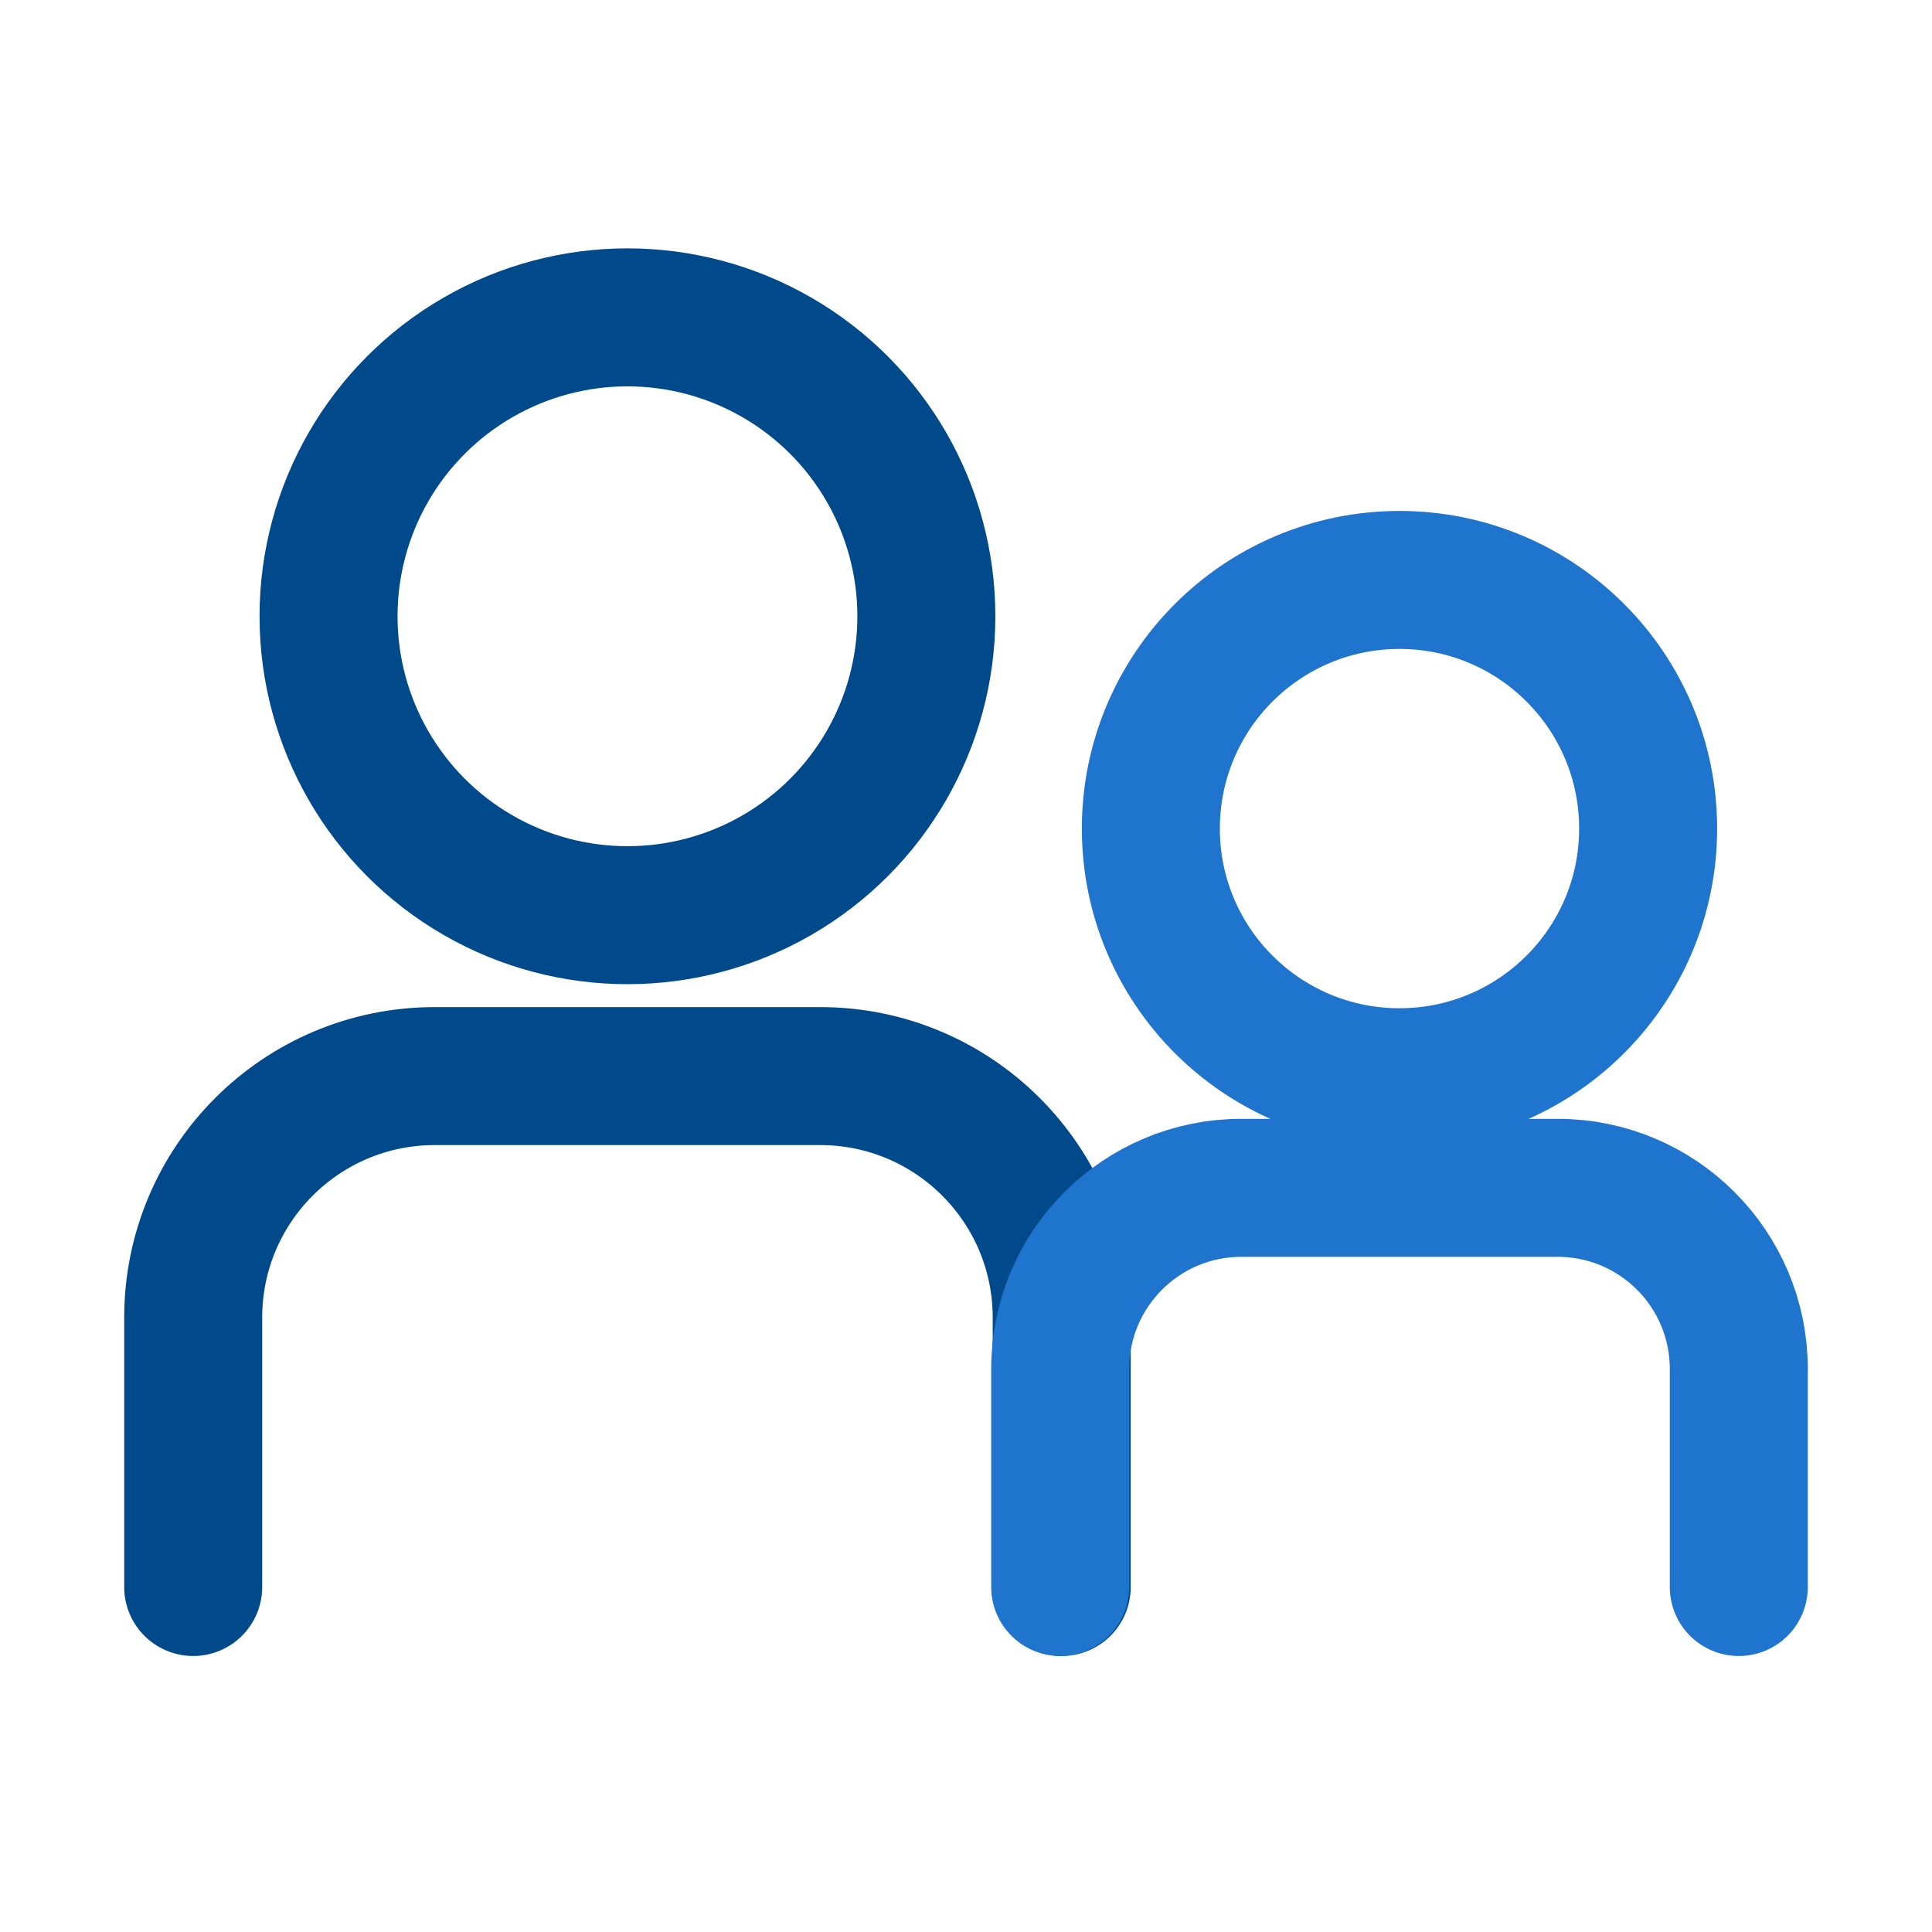
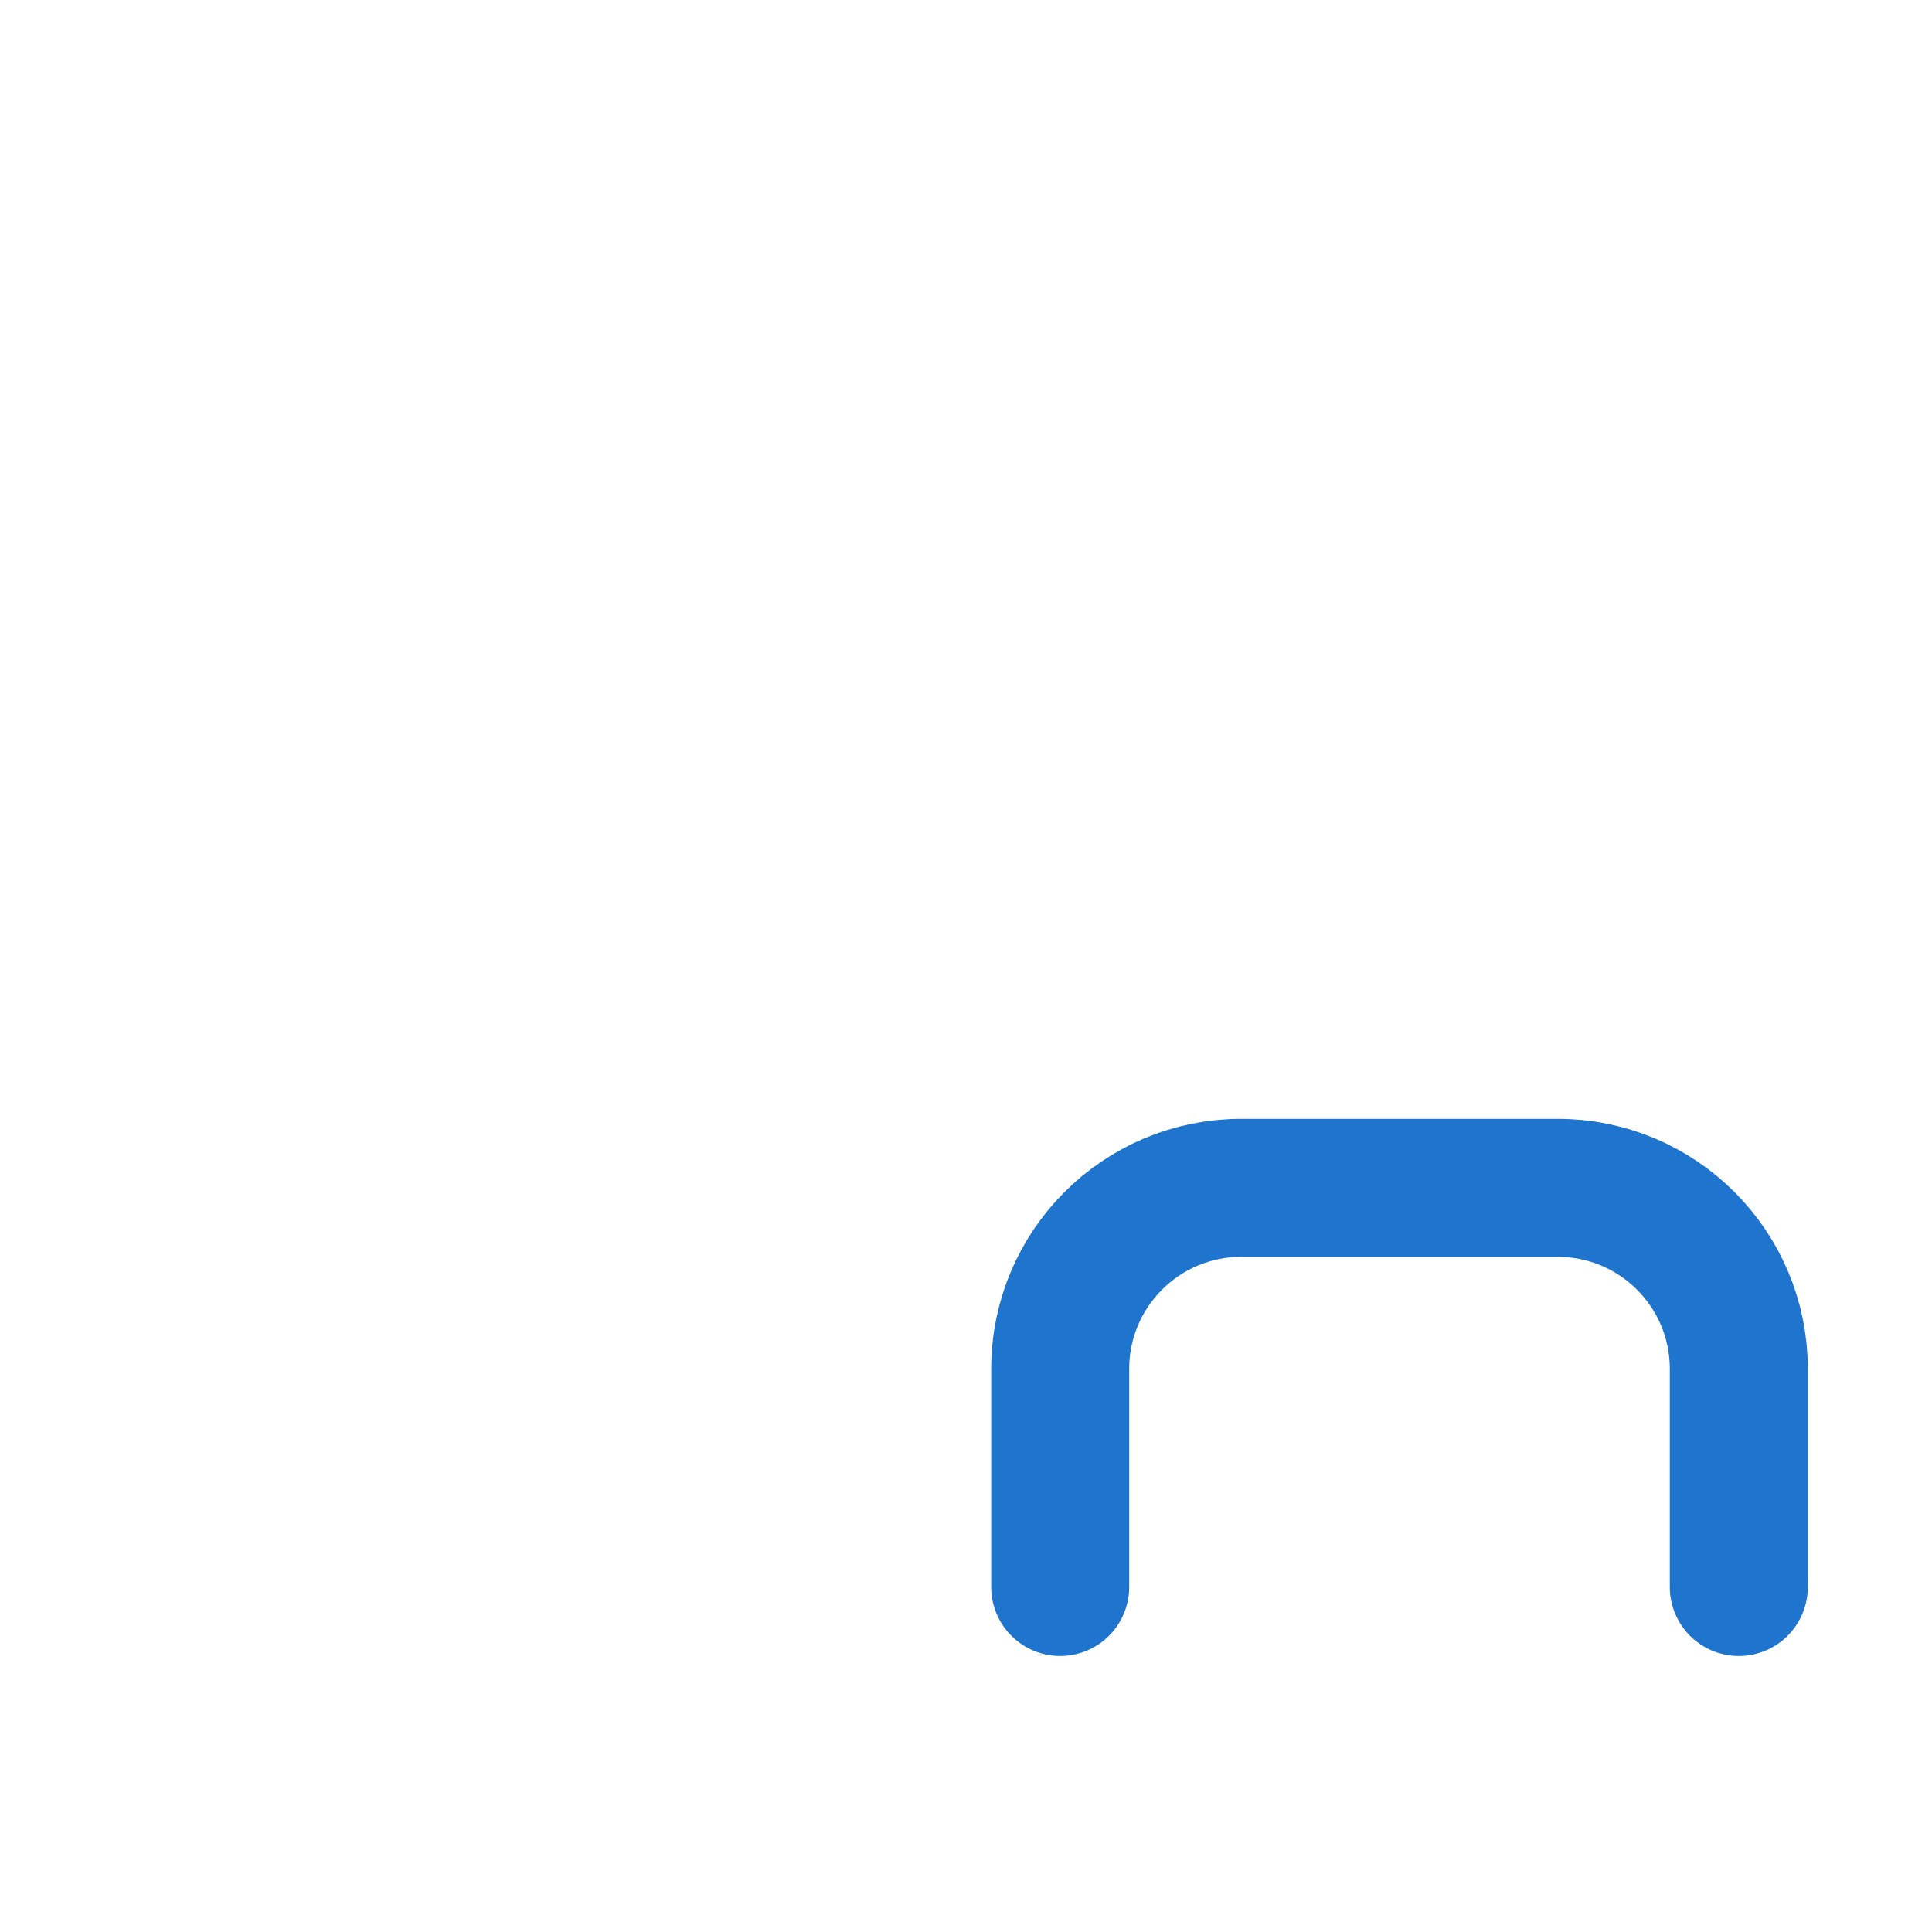
<svg xmlns="http://www.w3.org/2000/svg" width="56" height="56" viewBox="0 0 56 56" fill="none">
-   <circle cx="18.187" cy="17.863" r="8.664" stroke="#004A8C" stroke-width="4" />
-   <path d="M5.6 46V38.191C5.6 34.325 8.734 31.191 12.6 31.191H23.774C27.64 31.191 30.774 34.325 30.774 38.191V46" stroke="#004A8C" stroke-width="4" stroke-linecap="round" />
-   <circle cx="40.565" cy="24.017" r="7.207" stroke="#1F74CE" stroke-width="4" />
  <path d="M30.73 46V39.68C30.73 36.78 33.081 34.43 35.98 34.43H45.15C48.05 34.43 50.4 36.78 50.4 39.68V46" stroke="#1F74CE" stroke-width="4" stroke-linecap="round" />
</svg>